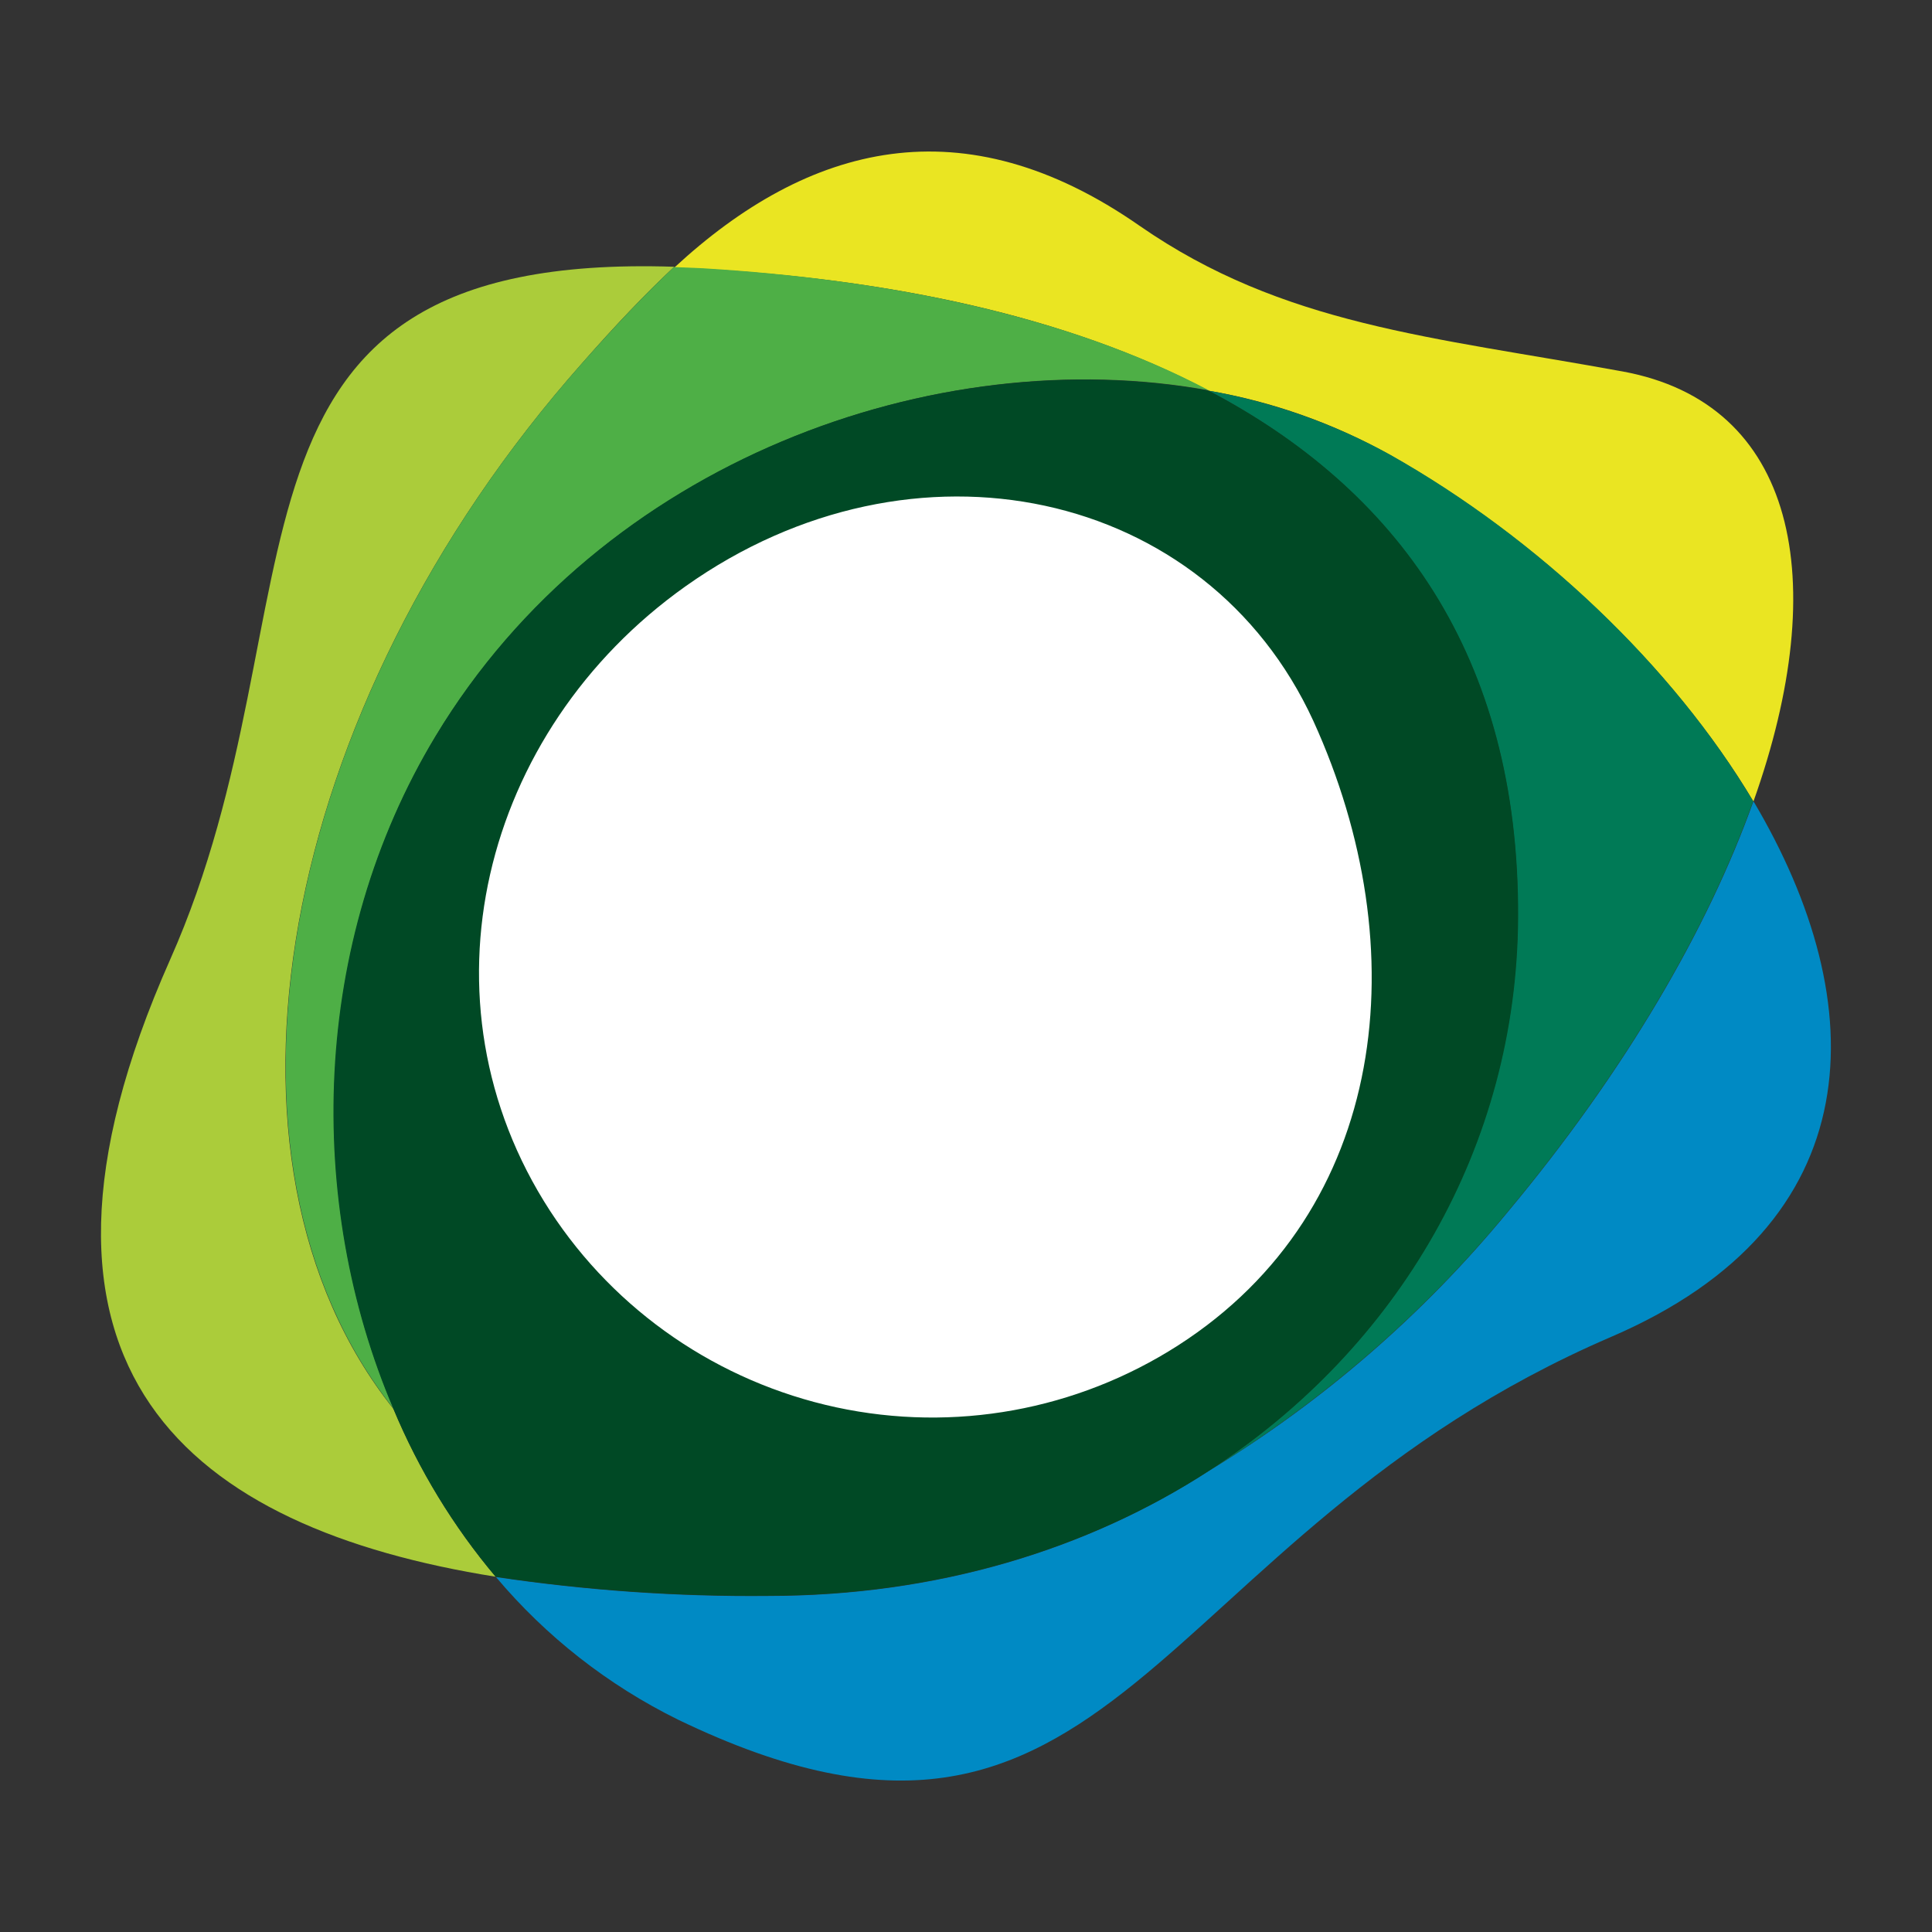
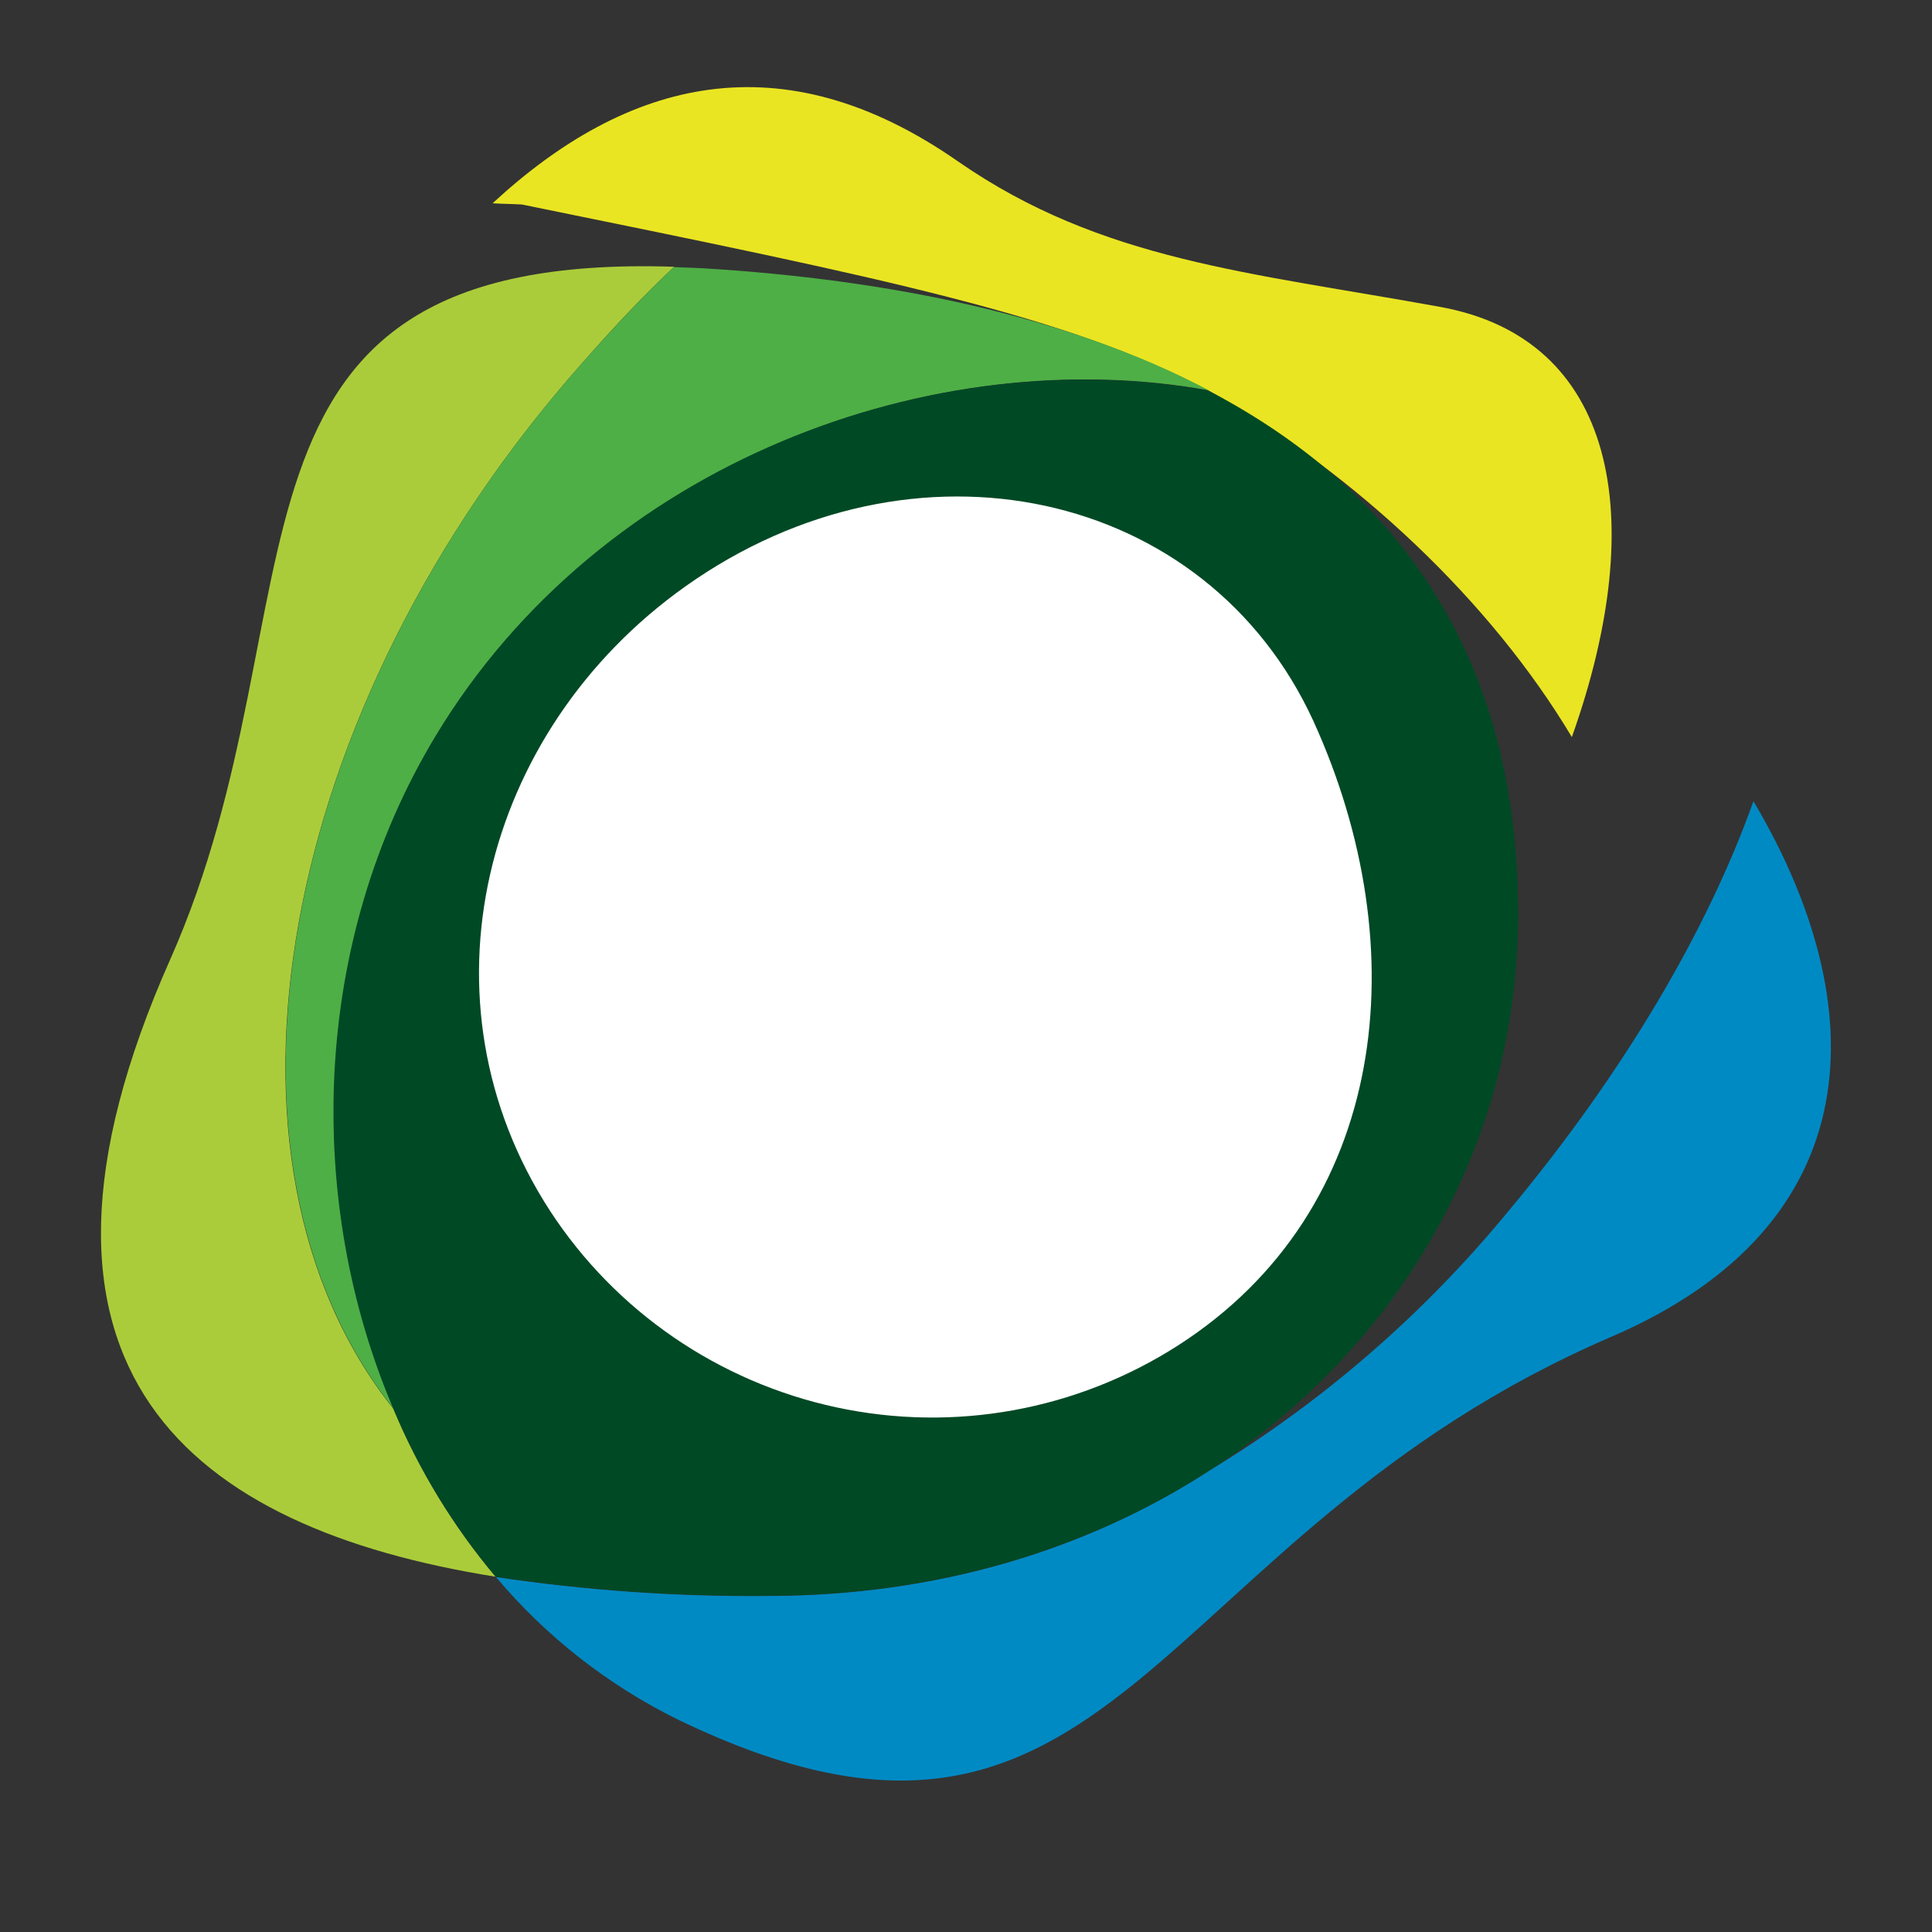
<svg xmlns="http://www.w3.org/2000/svg" version="1.1" id="Layer_1" x="0px" y="0px" viewBox="0 0 633 633" style="enable-background:new 0 0 633 633;" xml:space="preserve">
  <rect x="0" y="0" width="633" height="633" fill="#333333" stroke="none" />
  <style type="text/css">
	.st0{fill:#FFFFFF;}
	.st1{fill:none;}
	.st2{fill-rule:evenodd;clip-rule:evenodd;fill:#ABCC3A;}
	.st3{fill-rule:evenodd;clip-rule:evenodd;fill:#008AC4;}
	.st4{fill-rule:evenodd;clip-rule:evenodd;fill:#EAE522;}
	.st5{fill-rule:evenodd;clip-rule:evenodd;fill:#4EAF46;}
	.st6{fill-rule:evenodd;clip-rule:evenodd;fill:#007A56;}
	.st7{fill-rule:evenodd;clip-rule:evenodd;fill:#004925;}
</style>
  <circle class="st0" cx="316.5" cy="316.5" r="164.5" />
-   <circle class="st1" cx="316.5" cy="316.5" r="316.5" />
  <g>
    <g>
      <path class="st2" d="M190.8,118.9c10.8-12.3,20.7-22.7,30.1-31.5c-159.5-5.2-113.1,110-165.2,227.1    c-59.8,134.8,7,186.2,106.7,202.1c-13.9-16.5-25.2-35.1-33.5-55C64.2,380.4,90.2,232.4,190.8,118.9z" />
      <path class="st3" d="M574.5,262.5c-14.9,41.8-42.1,88.6-80.6,134.7c-27.6,33.5-60.7,62.2-97.8,84.7c-39.7,25.8-89.2,41-144.4,41    c-29.8,0.3-59.7-1.8-89.2-6.2c16.4,19.5,36.7,35.4,59.6,46.7C366.3,633,375.5,503.6,527.9,438C613.7,401.1,614,329.1,574.5,262.5z    " />
-       <path class="st4" d="M396,128c20.9,3.6,41,10.7,59.5,21.1c48.4,27.4,92.5,69.1,119,113.5c26-73.1,13.8-130.5-42.9-140.9    c-62.5-11.4-111.2-15.1-158.2-47.7c-57.8-40.3-108.5-27-152.5,13.7c3,0.2,6.2,0.2,9.6,0.4C291.3,91.5,349.6,103.4,396,128z" />
+       <path class="st4" d="M396,128c48.4,27.4,92.5,69.1,119,113.5c26-73.1,13.8-130.5-42.9-140.9    c-62.5-11.4-111.2-15.1-158.2-47.7c-57.8-40.3-108.5-27-152.5,13.7c3,0.2,6.2,0.2,9.6,0.4C291.3,91.5,349.6,103.4,396,128z" />
      <path class="st5" d="M190.8,118.9C90.3,232.3,64.3,380.3,129,461.6c-29-68.1-26.9-152.9,13.8-220.5    c54.5-90.1,163.7-129.5,253.3-113.2c-46.3-24.4-104.7-36.3-165.7-40l-9.6-0.4C211.5,96.2,201.6,106.7,190.8,118.9z" />
-       <path class="st6" d="M455.5,149c-18.5-10.2-38.6-17.3-59.5-21c61.2,32.2,101.8,86.5,101.3,172.6c-0.5,74.9-39.1,141.1-101.3,181.3    c37.1-22.6,70.2-51.2,97.8-84.7c38.5-46.1,65.7-92.9,80.6-134.7C548,218.1,503.9,176.3,455.5,149z" />
      <path class="st7" d="M386,440.8c-33.2,21.3-73.4,28.6-112,20.3c-38.5-8.3-72.3-31.4-93.8-64.4c-44.6-68.7-22.5-157.1,44.4-204.6    c74.7-53,170.7-32.1,205.7,44.1C464.3,310.8,455,396.5,386,440.8z M396,128c-89.6-16.3-198.9,22.9-253.3,113.2    c-40.9,67.7-42.8,152.5-13.8,220.4c8.3,19.9,19.6,38.5,33.5,55c29.6,4.4,59.4,6.5,89.3,6.2c55.2,0,104.7-15.2,144.4-40.9    c62.2-40.3,100.9-106.4,101.3-181.3C497.8,214.3,457.2,160.1,396,128z" />
    </g>
  </g>
</svg>